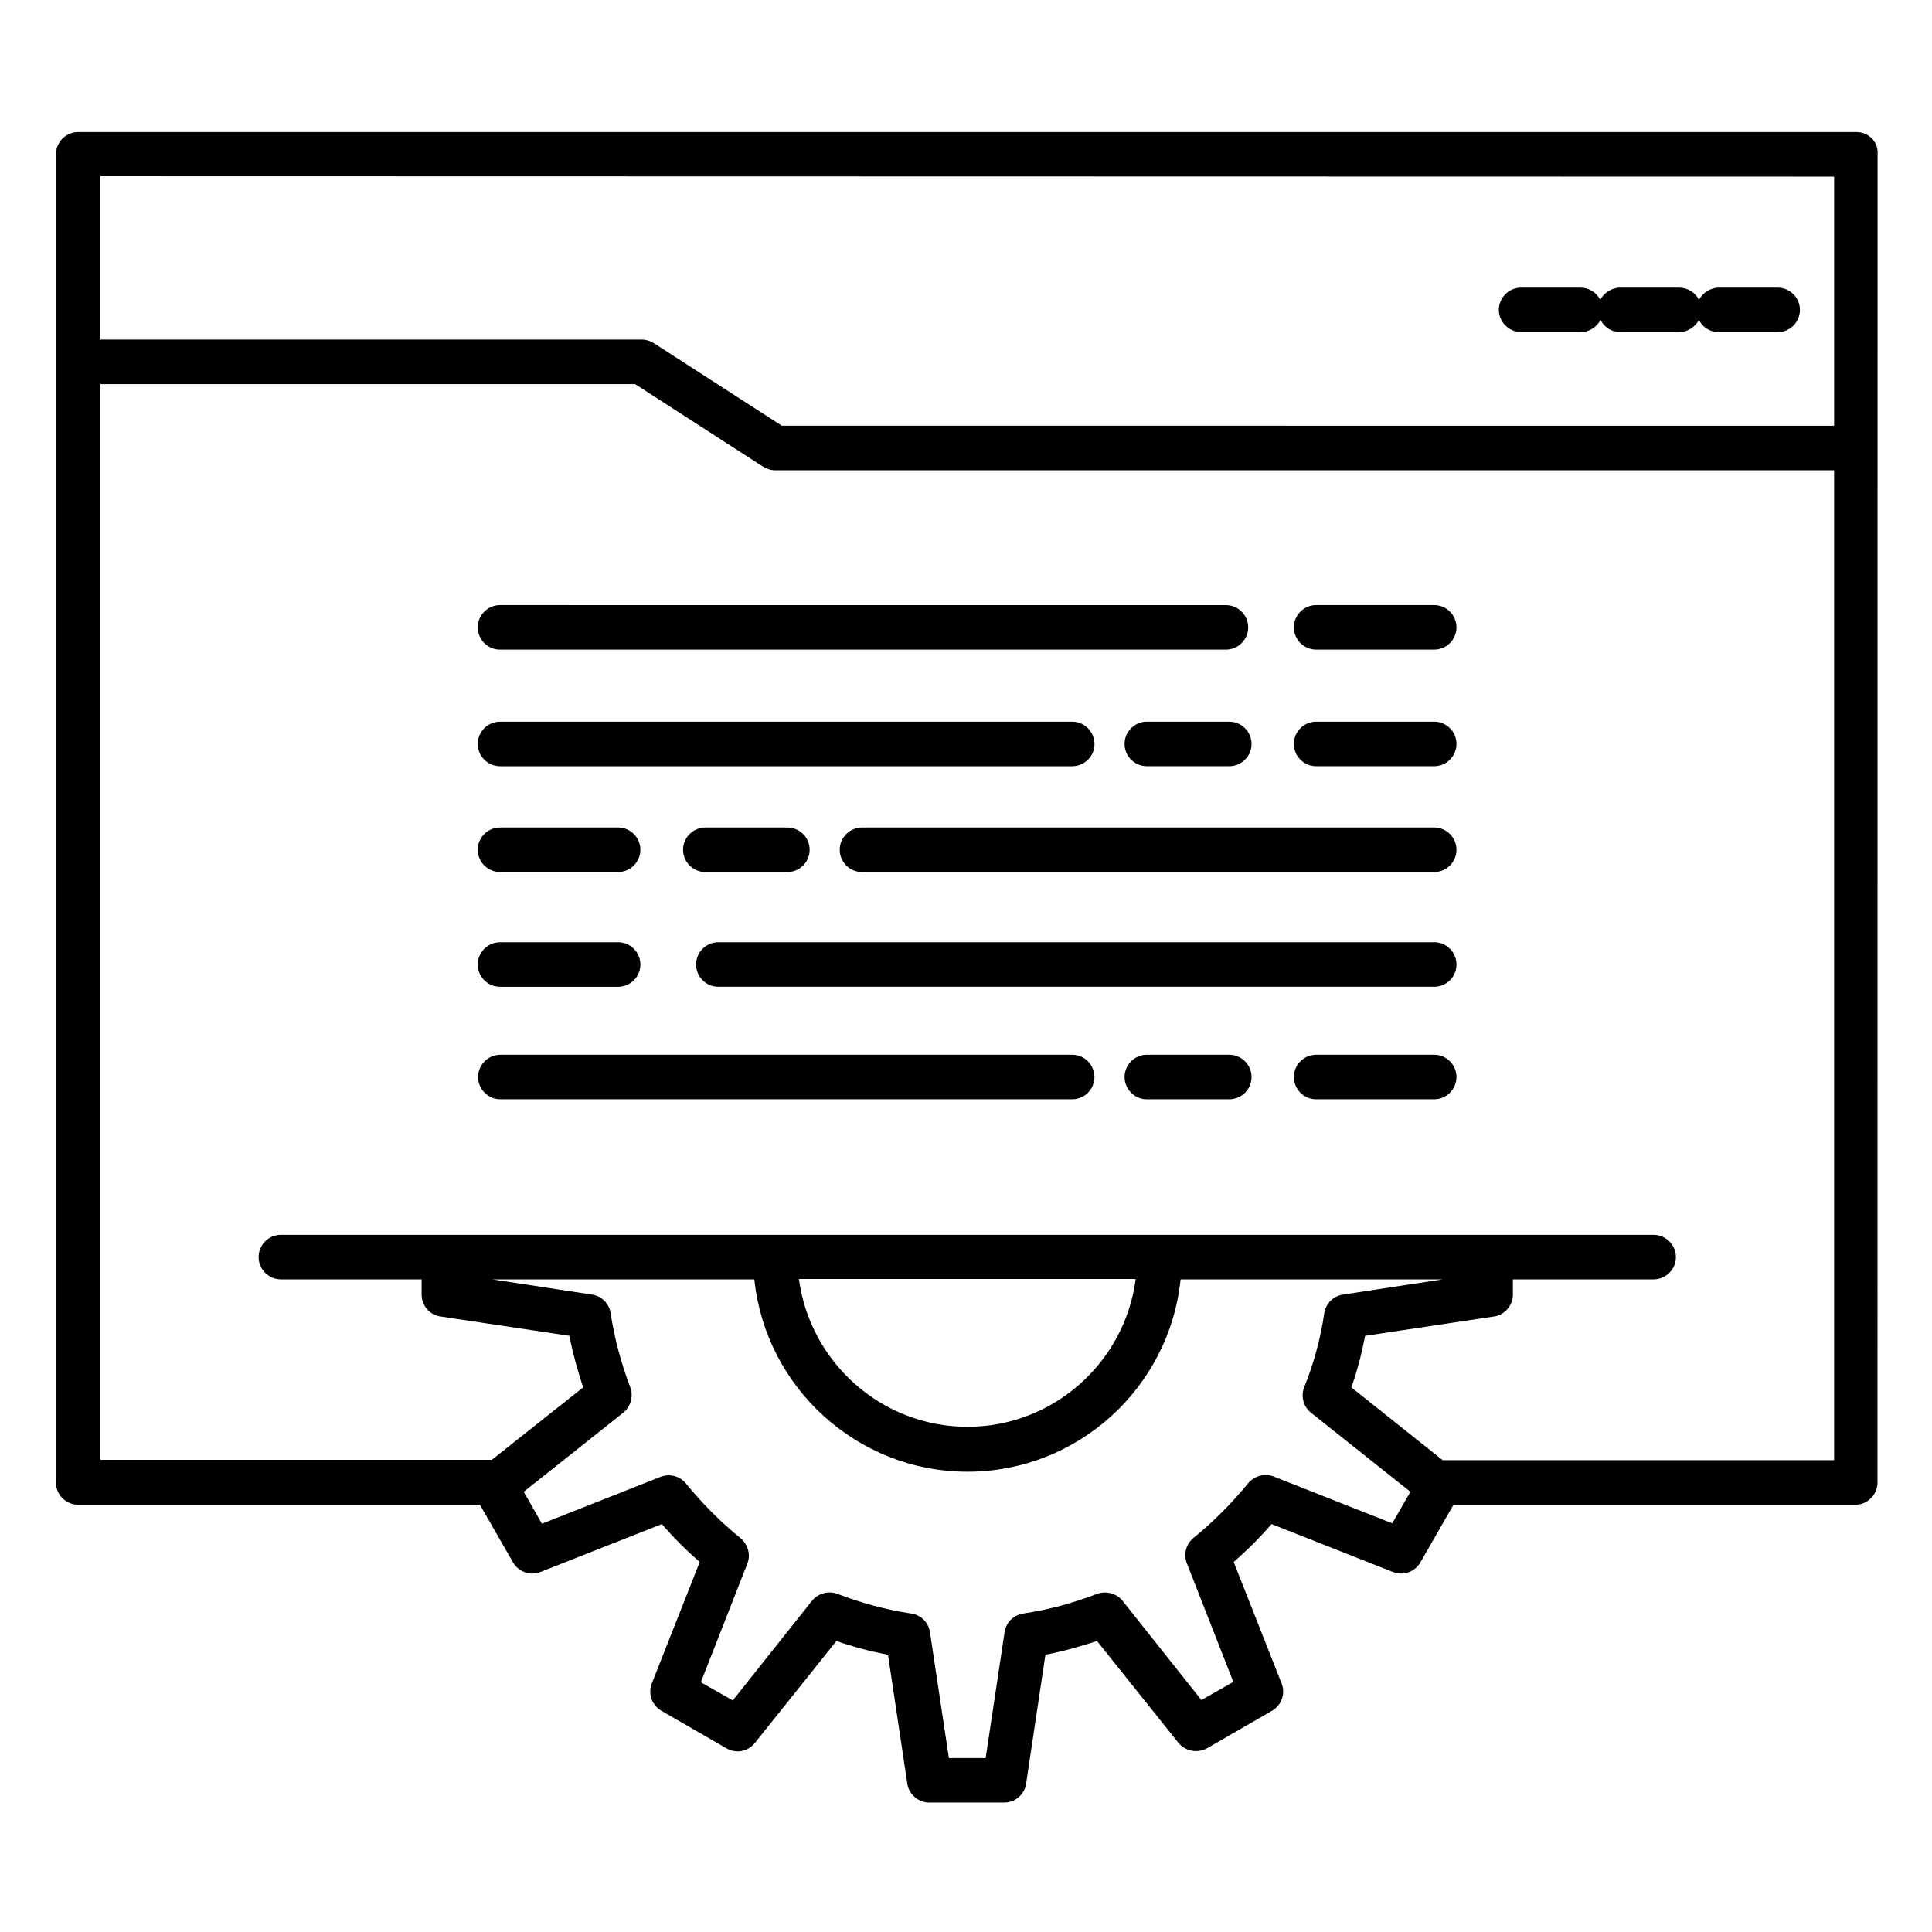
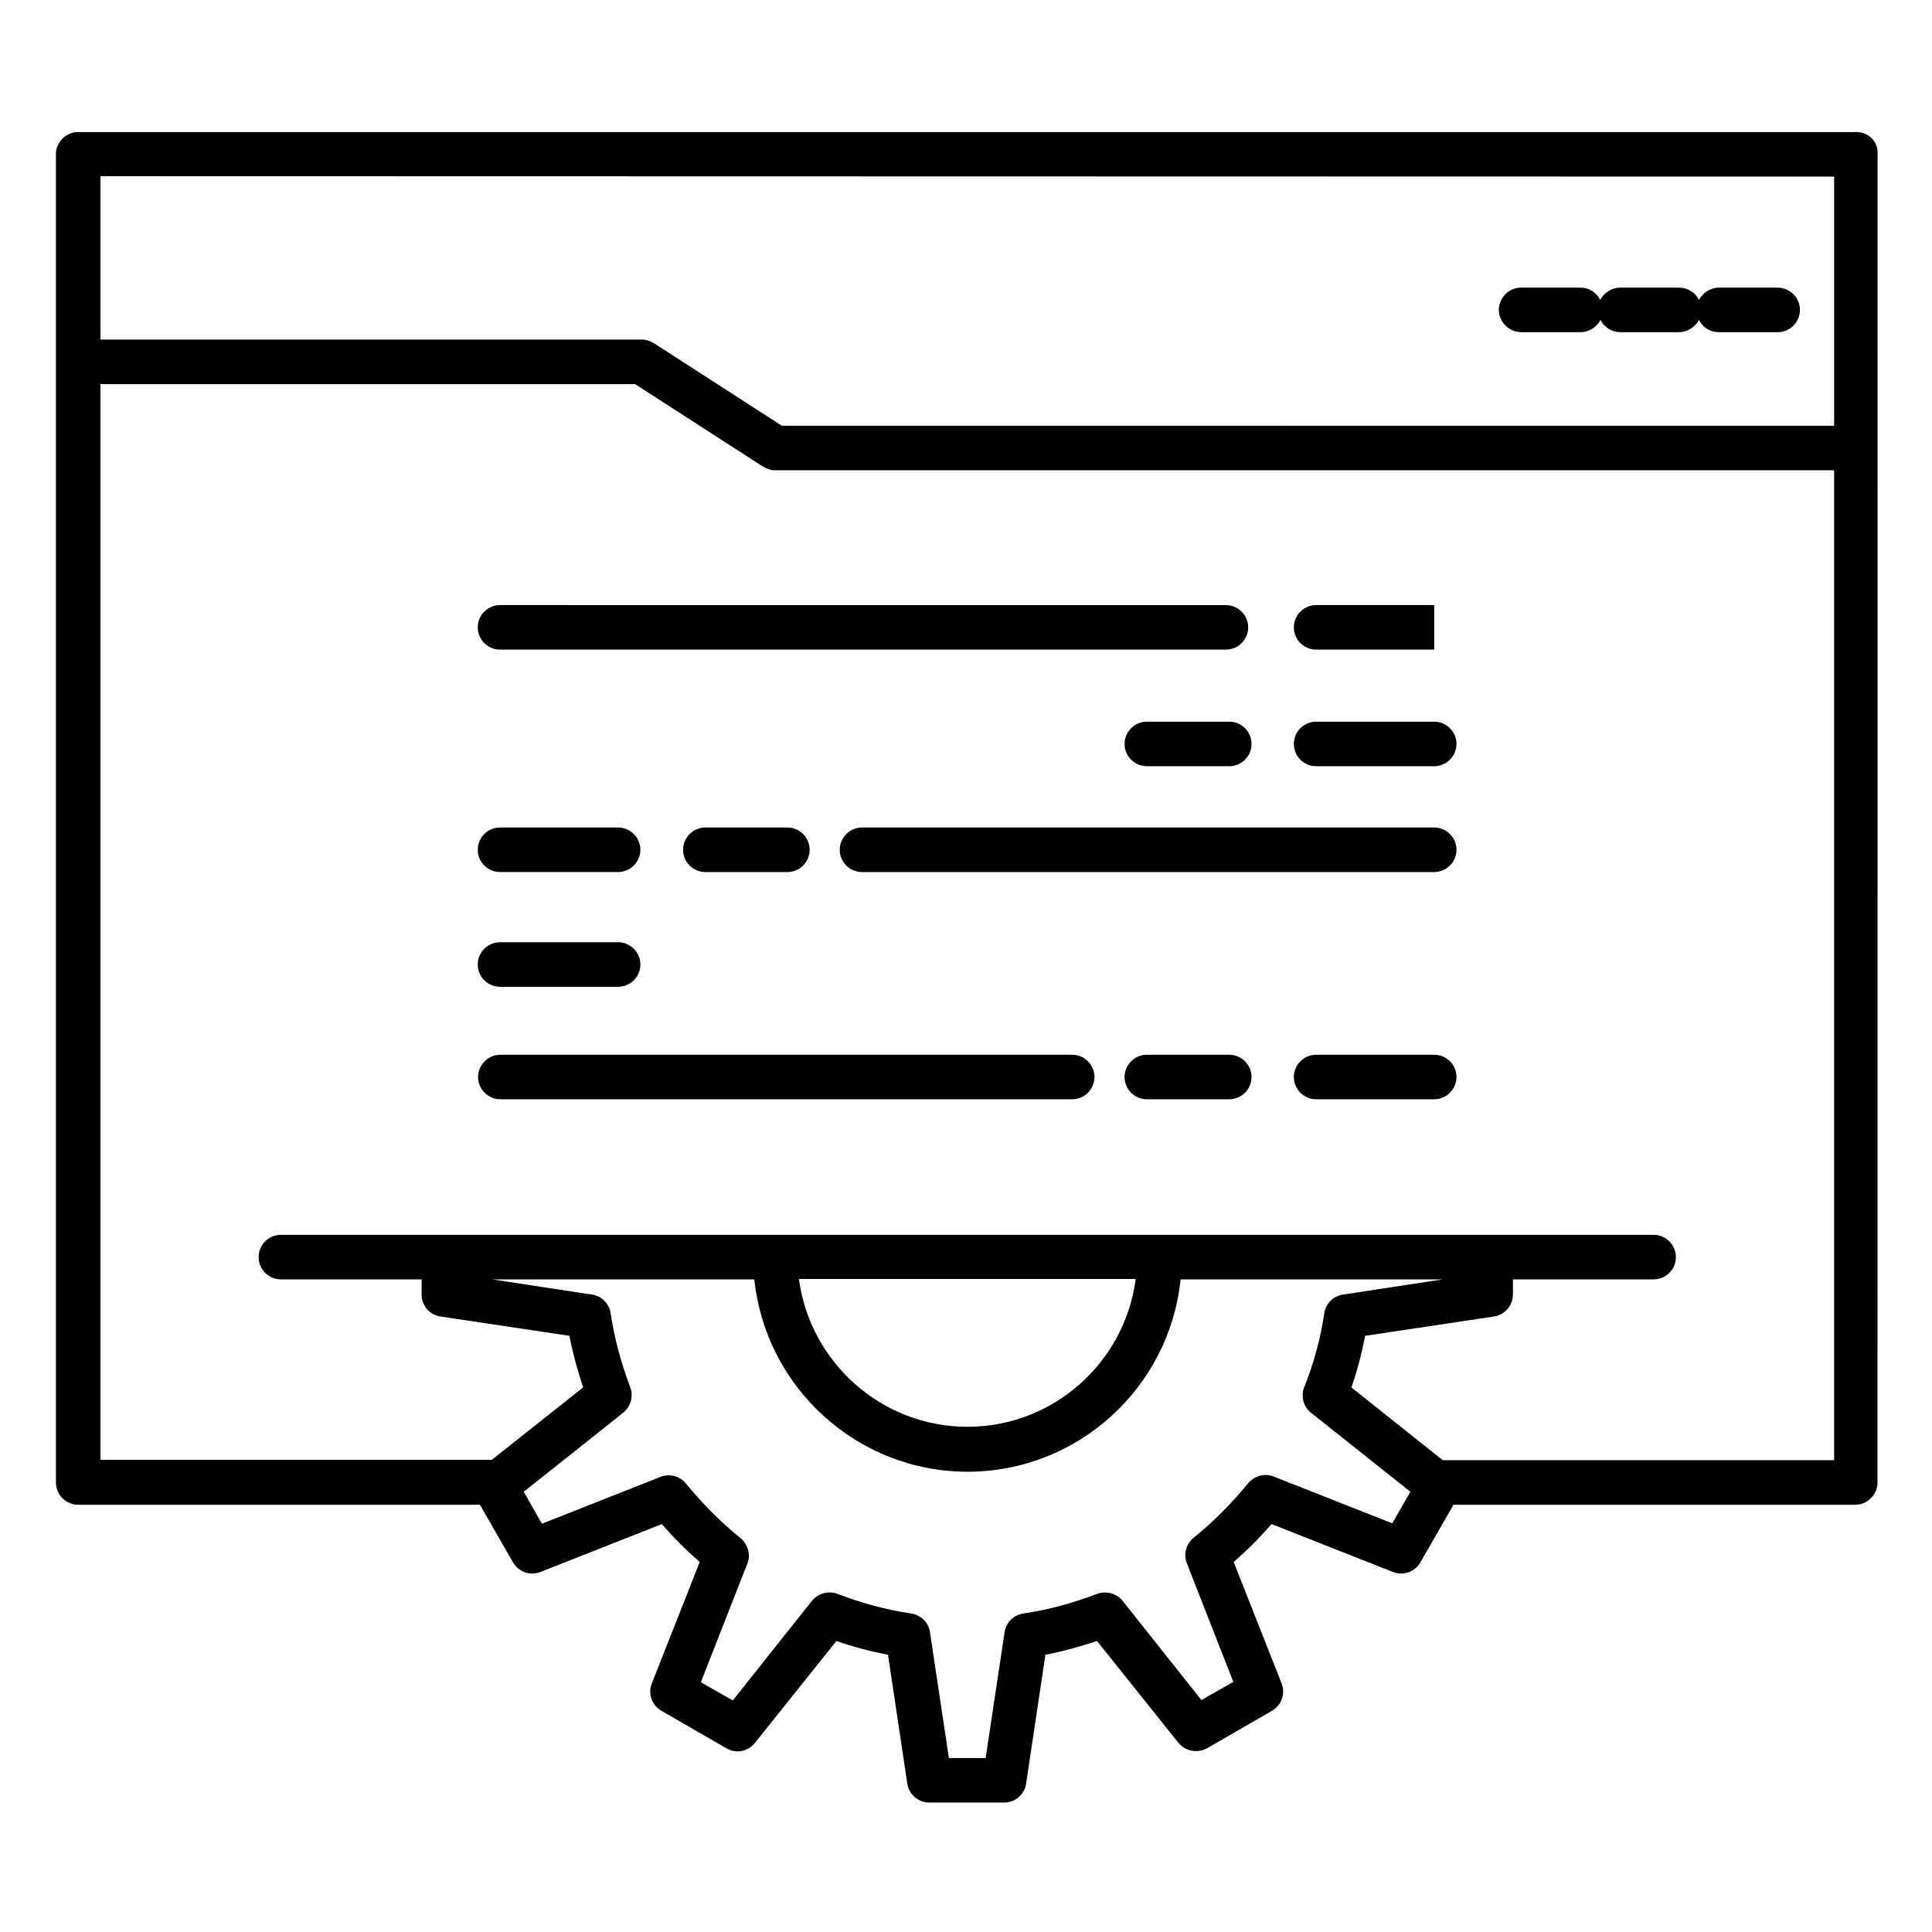
<svg xmlns="http://www.w3.org/2000/svg" fill="#000000" width="800px" height="800px" version="1.1" viewBox="144 144 512 512">
  <g>
    <path d="m635.96 178.99h-471.24c-3.246 0-5.902 2.656-5.902 5.902v351.98c0 3.246 2.656 5.902 5.902 5.902h106.47l8.758 15.254c1.477 2.559 4.527 3.641 7.281 2.559l32.176-12.695c3.148 3.641 6.496 6.988 10.035 10.035l-12.695 32.176c-1.082 2.754 0 5.805 2.559 7.281l17.219 9.938c2.559 1.477 5.707 0.887 7.578-1.477l21.551-26.961c4.527 1.574 9.055 2.754 13.676 3.641l5.117 34.145c0.395 2.856 2.953 5.019 5.805 5.019h19.875c2.953 0 5.41-2.164 5.805-5.019l5.117-34.145c4.625-0.887 9.152-2.164 13.676-3.641l21.551 26.961c1.871 2.262 5.019 2.856 7.578 1.477l17.219-9.938c2.559-1.477 3.641-4.527 2.559-7.281l-12.695-32.176c3.543-3.051 6.887-6.394 10.035-10.035l32.176 12.695c2.754 1.082 5.805 0 7.281-2.559l8.758-15.254h106.47c3.246 0 5.902-2.656 5.902-5.902l0.016-351.98c0.297-3.246-2.359-5.902-5.609-5.902zm-5.902 11.809v66.027l-278.87-0.004-33.848-21.844c-0.984-0.59-2.066-0.984-3.246-0.984h-143.47v-43.297zm-117.1 356.9-31.391-12.398c-2.363-0.984-5.117-0.195-6.789 1.77-4.43 5.41-9.348 10.332-14.465 14.465-1.969 1.574-2.754 4.328-1.77 6.789l12.301 31.391-8.461 4.82-20.863-26.273c-1.574-1.969-4.328-2.754-6.789-1.871-6.394 2.461-12.988 4.231-19.582 5.215-2.559 0.395-4.527 2.363-4.922 4.922l-5.019 33.359h-9.742l-5.019-33.359c-0.395-2.559-2.363-4.527-4.922-4.922-6.594-0.984-13.188-2.754-19.582-5.215-2.363-0.887-5.117-0.195-6.789 1.871l-20.961 26.371-8.461-4.82 12.301-31.391c0.984-2.363 0.195-5.117-1.77-6.789-5.117-4.133-9.938-8.953-14.465-14.465-1.574-1.969-4.328-2.754-6.789-1.77l-31.391 12.398-4.82-8.461 26.371-20.961c1.969-1.574 2.754-4.328 1.871-6.691-2.461-6.496-4.231-13.086-5.215-19.68-0.395-2.559-2.363-4.527-4.922-4.922l-26.469-4.035h69.473c2.953 28.535 27.16 50.973 56.48 50.973 29.324 0 53.531-22.336 56.48-50.973h69.469l-26.469 4.035c-2.559 0.395-4.527 2.363-4.922 4.922-0.984 6.691-2.754 13.285-5.312 19.582-0.984 2.461-0.195 5.215 1.77 6.789l26.371 20.961zm-157.24-64.75h89.25c-2.856 22.043-21.746 39.164-44.574 39.164-22.832 0-41.723-17.121-44.676-39.164zm170.62 48.02-24.207-19.285c1.574-4.43 2.754-9.055 3.641-13.676l34.145-5.117c2.856-0.395 5.019-2.953 5.019-5.805v-4.035h37.293c3.246 0 5.902-2.656 5.902-5.902 0-3.246-2.656-5.902-5.902-5.902l-363.79-0.004c-3.246 0-5.902 2.656-5.902 5.902 0 3.246 2.656 5.902 5.902 5.902h37.293v4.035c0 2.953 2.164 5.41 5.019 5.805l34.145 5.117c0.887 4.625 2.164 9.152 3.641 13.676l-24.207 19.191h-103.71v-285.07h141.7l33.852 21.844c0.984 0.59 2.066 0.984 3.246 0.984h280.64v262.34z" />
    <path d="m547.21 232.03h15.645c2.262 0 4.328-1.379 5.312-3.246 0.984 1.969 2.953 3.246 5.312 3.246h15.449c2.262 0 4.328-1.379 5.312-3.246 0.984 1.969 2.953 3.246 5.312 3.246h15.547c3.246 0 5.902-2.656 5.902-5.902s-2.656-5.902-5.902-5.902h-15.547c-2.262 0-4.328 1.379-5.312 3.246-0.984-1.969-2.953-3.246-5.312-3.246h-15.547c-2.262 0-4.328 1.379-5.312 3.246-0.984-1.969-2.953-3.246-5.312-3.246h-15.645c-3.246 0-5.902 2.656-5.902 5.902-0.004 3.246 2.75 5.902 6 5.902z" />
    <path d="m276.51 316.16h192.37c3.246 0 5.902-2.656 5.902-5.902 0-3.246-2.656-5.902-5.902-5.902l-192.37-0.004c-3.246 0-5.902 2.656-5.902 5.902-0.004 3.25 2.652 5.906 5.902 5.906z" />
-     <path d="m524.08 304.35h-31.293c-3.246 0-5.902 2.656-5.902 5.902s2.656 5.902 5.902 5.902h31.293c3.246 0 5.902-2.656 5.902-5.902 0-3.242-2.656-5.902-5.902-5.902z" />
-     <path d="m276.51 347.06h151.64c3.246 0 5.902-2.656 5.902-5.902s-2.656-5.902-5.902-5.902l-151.64-0.004c-3.246 0-5.902 2.656-5.902 5.902-0.004 3.25 2.652 5.906 5.902 5.906z" />
+     <path d="m524.08 304.35h-31.293c-3.246 0-5.902 2.656-5.902 5.902s2.656 5.902 5.902 5.902h31.293z" />
    <path d="m524.08 335.25h-31.293c-3.246 0-5.902 2.656-5.902 5.902s2.656 5.902 5.902 5.902h31.293c3.246 0 5.902-2.656 5.902-5.902s-2.656-5.902-5.902-5.902z" />
    <path d="m469.77 335.25h-21.844c-3.246 0-5.902 2.656-5.902 5.902s2.656 5.902 5.902 5.902h21.844c3.246 0 5.902-2.656 5.902-5.902s-2.656-5.902-5.902-5.902z" />
    <path d="m524.08 363.3h-151.64c-3.246 0-5.902 2.656-5.902 5.902 0 3.246 2.656 5.902 5.902 5.902h151.64c3.246 0 5.902-2.656 5.902-5.902 0-3.246-2.656-5.902-5.902-5.902z" />
    <path d="m276.51 375.1h31.293c3.246 0 5.902-2.656 5.902-5.902 0-3.246-2.656-5.902-5.902-5.902h-31.293c-3.246 0-5.902 2.656-5.902 5.902-0.004 3.246 2.652 5.902 5.902 5.902z" />
    <path d="m330.92 363.3c-3.246 0-5.902 2.656-5.902 5.902 0 3.246 2.656 5.902 5.902 5.902h21.746c3.246 0 5.902-2.656 5.902-5.902 0-3.246-2.656-5.902-5.902-5.902z" />
-     <path d="m524.08 393.7h-189.71c-3.246 0-5.902 2.656-5.902 5.902 0 3.246 2.656 5.902 5.902 5.902h189.71c3.246 0 5.902-2.656 5.902-5.902 0-3.242-2.656-5.902-5.902-5.902z" />
    <path d="m276.51 405.51h31.293c3.246 0 5.902-2.656 5.902-5.902 0-3.246-2.656-5.902-5.902-5.902h-31.293c-3.246 0-5.902 2.656-5.902 5.902-0.004 3.246 2.652 5.902 5.902 5.902z" />
    <path d="m428.14 423.52h-151.54c-3.246 0-5.902 2.656-5.902 5.902 0 3.246 2.656 5.902 5.902 5.902h151.54c3.246 0 5.902-2.656 5.902-5.902 0.004-3.246-2.656-5.902-5.902-5.902z" />
    <path d="m524.08 423.52h-31.293c-3.246 0-5.902 2.656-5.902 5.902 0 3.246 2.656 5.902 5.902 5.902h31.293c3.246 0 5.902-2.656 5.902-5.902 0-3.246-2.656-5.902-5.902-5.902z" />
    <path d="m469.77 423.52h-21.844c-3.246 0-5.902 2.656-5.902 5.902 0 3.246 2.656 5.902 5.902 5.902h21.844c3.246 0 5.902-2.656 5.902-5.902 0-3.246-2.656-5.902-5.902-5.902z" />
  </g>
</svg>